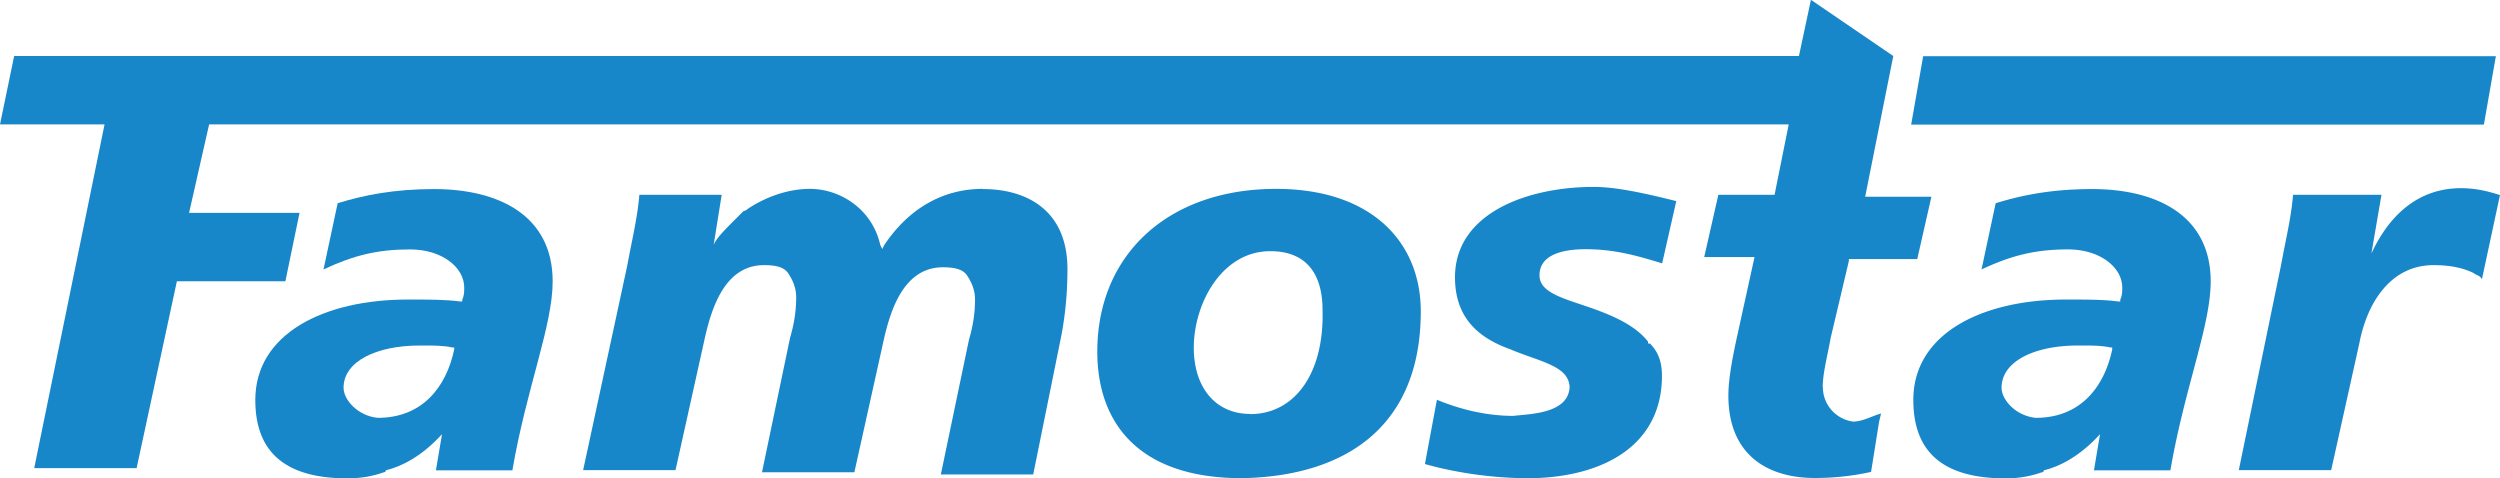
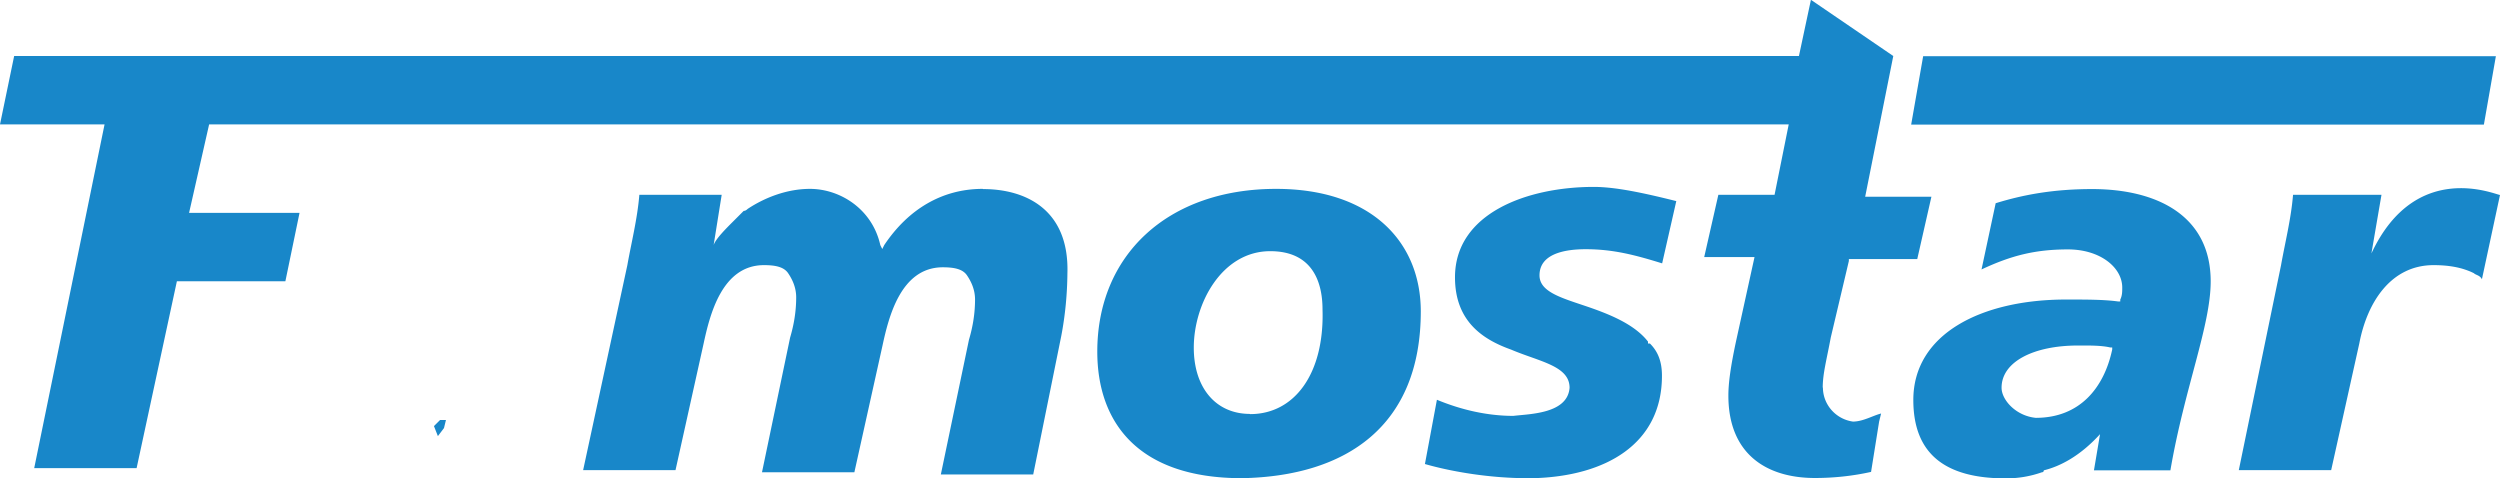
<svg xmlns="http://www.w3.org/2000/svg" viewBox="0 0 127.2 24.34" fill="#1887c9">
  <path d="M112.48 14.32c0-3.37-2.76-4.7-6.03-4.7-2.05 0-3.58.31-4.91.72l-.72 3.37c1.53-.72 2.76-1.02 4.4-1.02s2.76.92 2.76 1.94c0 .2 0 .41-.1.61v.1h-.1c-.72-.1-1.64-.1-2.66-.1-4.29 0-7.77 1.74-7.77 5.11 0 2.76 1.64 3.99 4.7 3.99a5.47 5.47 0 0 0 1.84-.31c.1 0 .1-.1.1-.1h0c.82-.2 1.84-.72 2.86-1.84l-.31 1.84h3.89c.72-4.19 2.05-7.36 2.05-9.61zm-10.64 5.41c0-1.33 1.64-2.15 3.89-2.15h.31c.31 0 .92 0 1.33.1h.1v.1c-.41 1.94-1.64 3.48-3.89 3.48h0c-1.02-.1-1.74-.92-1.74-1.53zM50 9.61c-2.05 0-3.78 1.02-5.01 2.86l-.1.2-.1-.2c-.41-1.84-2.05-2.86-3.58-2.86-1.12 0-2.25.41-3.17 1.02q-.1.1-.2.1l-.41.41-.1.1c-.41.41-.92.92-1.02 1.23l.41-2.56h-4.19c-.1 1.23-.41 2.45-.61 3.58l-2.25 10.43h4.7l1.43-6.44c.31-1.43.92-3.99 3.07-3.99.61 0 1.02.1 1.23.41s.41.72.41 1.23c0 .69-.11 1.38-.31 2.05l-1.43 6.85h4.7l1.43-6.44c.31-1.43.92-3.99 3.07-3.99.61 0 1.02.1 1.23.41s.41.72.41 1.23c0 .69-.11 1.38-.31 2.05l-1.43 6.85h4.7L54 17.08c.2-1.05.3-2.11.31-3.17.1-3.27-2.15-4.29-4.29-4.29h0zm22.29 6.24c0-3.58-2.56-6.24-7.36-6.24-5.52 0-9.1 3.37-9.1 8.28 0 3.58 2.05 6.44 7.36 6.44 5.32-.1 9.1-2.66 9.1-8.49zm-8.69 5.21q-.1 0 0 0c-1.74 0-2.86-1.33-2.86-3.37 0-2.25 1.43-4.91 3.89-4.91 2.05 0 2.66 1.43 2.66 2.97.1 3.27-1.43 5.32-3.68 5.32zm21.68-10.83c-1.64-.41-3.07-.72-4.19-.72-3.37 0-7.06 1.33-7.06 4.6 0 2.25 1.43 3.17 2.86 3.68 1.43.61 2.97.82 2.97 1.94-.1 1.33-2.05 1.33-2.86 1.43-1.33 0-2.66-.31-3.89-.82l-.61 3.27c1.43.41 3.37.72 5.21.72h.31c3.68-.1 6.54-1.74 6.54-5.21 0-.72-.2-1.23-.61-1.64h-.1v-.1c-.72-.92-2.05-1.43-3.27-1.84s-2.25-.72-2.25-1.53c0-1.12 1.33-1.33 2.35-1.33 1.43 0 2.56.31 3.89.72l.72-3.17h0zm35.38 2.65l.51-2.97h-4.5c-.1 1.23-.41 2.45-.61 3.58l-2.15 10.43h4.7l1.43-6.44c.41-2.15 1.64-3.99 3.78-3.99.72 0 1.43.1 2.05.41.1.1.31.1.41.31l.92-4.29c-.2 0-4.29-1.84-6.54 2.97h0zm-27.92 6.85c0-.72.2-1.43.41-2.56l.92-3.89v-.1h3.48l.72-3.17H94.9l1.43-7.16-4.19-2.86-.61 2.86H.72L0 6.33h5.32L1.74 23.82h5.21L9 14.31h5.52l.72-3.48H9.62l1.02-4.5h80.37l-.72 3.58h-2.86l-.72 3.17h2.56l-.92 4.19c-.31 1.43-.41 2.25-.41 2.86 0 2.97 1.94 4.19 4.4 4.19.96 0 1.92-.1 2.86-.31l.41-2.56.1-.41c-.41.1-.92.41-1.43.41-.87-.12-1.53-.86-1.53-1.74zm28.73-16.87H97.85l-.61 3.48h29.14l.61-3.48h-5.52zM22.39 21.37l-.31.31.2.51.31-.41.1-.41h-.31z" />
-   <path d="M28.12,14.32c0-3.37-2.76-4.7-6.03-4.7-2.05,0-3.58.31-4.91.72l-.72,3.37c1.53-.72,2.76-1.02,4.4-1.02s2.76.92,2.76,1.94c0,.2,0,.41-.1.61v.1h-.1c-.72-.1-1.64-.1-2.66-.1-4.29,0-7.77,1.74-7.77,5.11,0,2.76,1.64,3.99,4.7,3.99.63,0,1.25-.1,1.84-.31.1,0,.1-.1.1-.1h0c.82-.2,1.84-.72,2.86-1.84l-.31,1.84h3.89c.72-4.19,2.05-7.36,2.05-9.61ZM17.48,19.73c0-1.33,1.64-2.15,3.89-2.15h.31c.31,0,.92,0,1.33.1h.1v.1c-.41,1.94-1.64,3.48-3.89,3.48h0c-1.02-.1-1.74-.92-1.74-1.53Z" />
</svg>